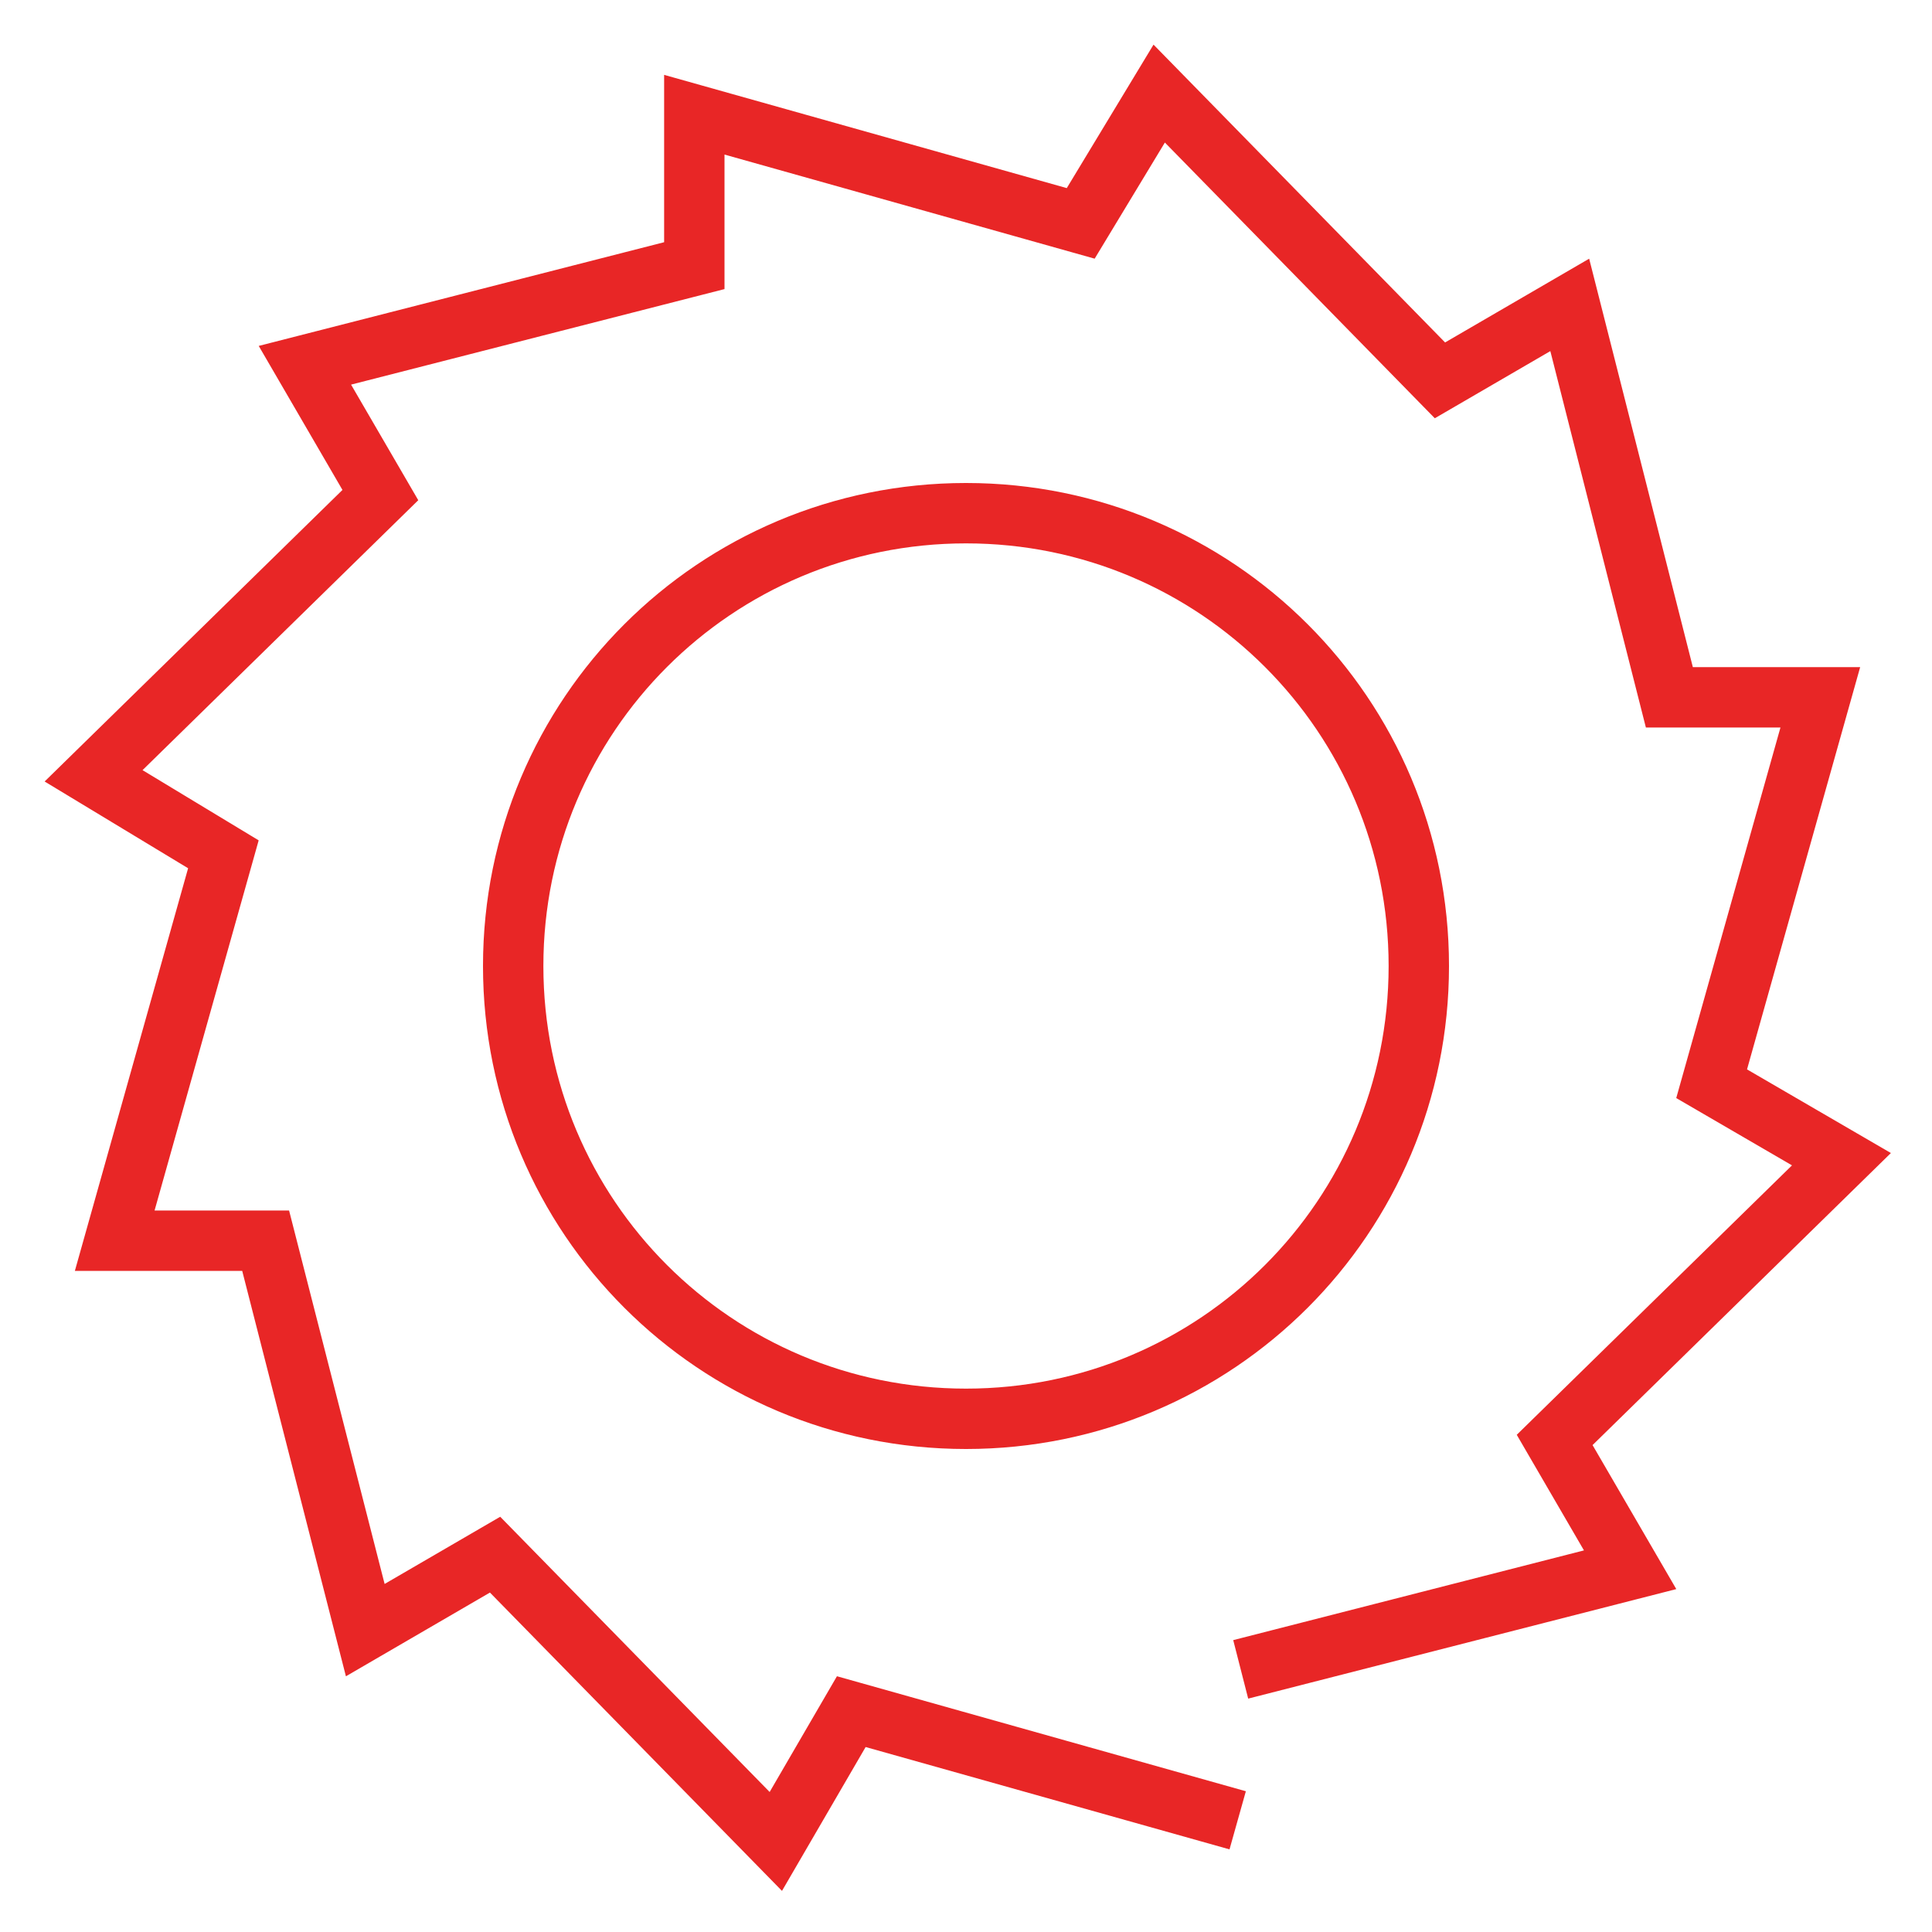
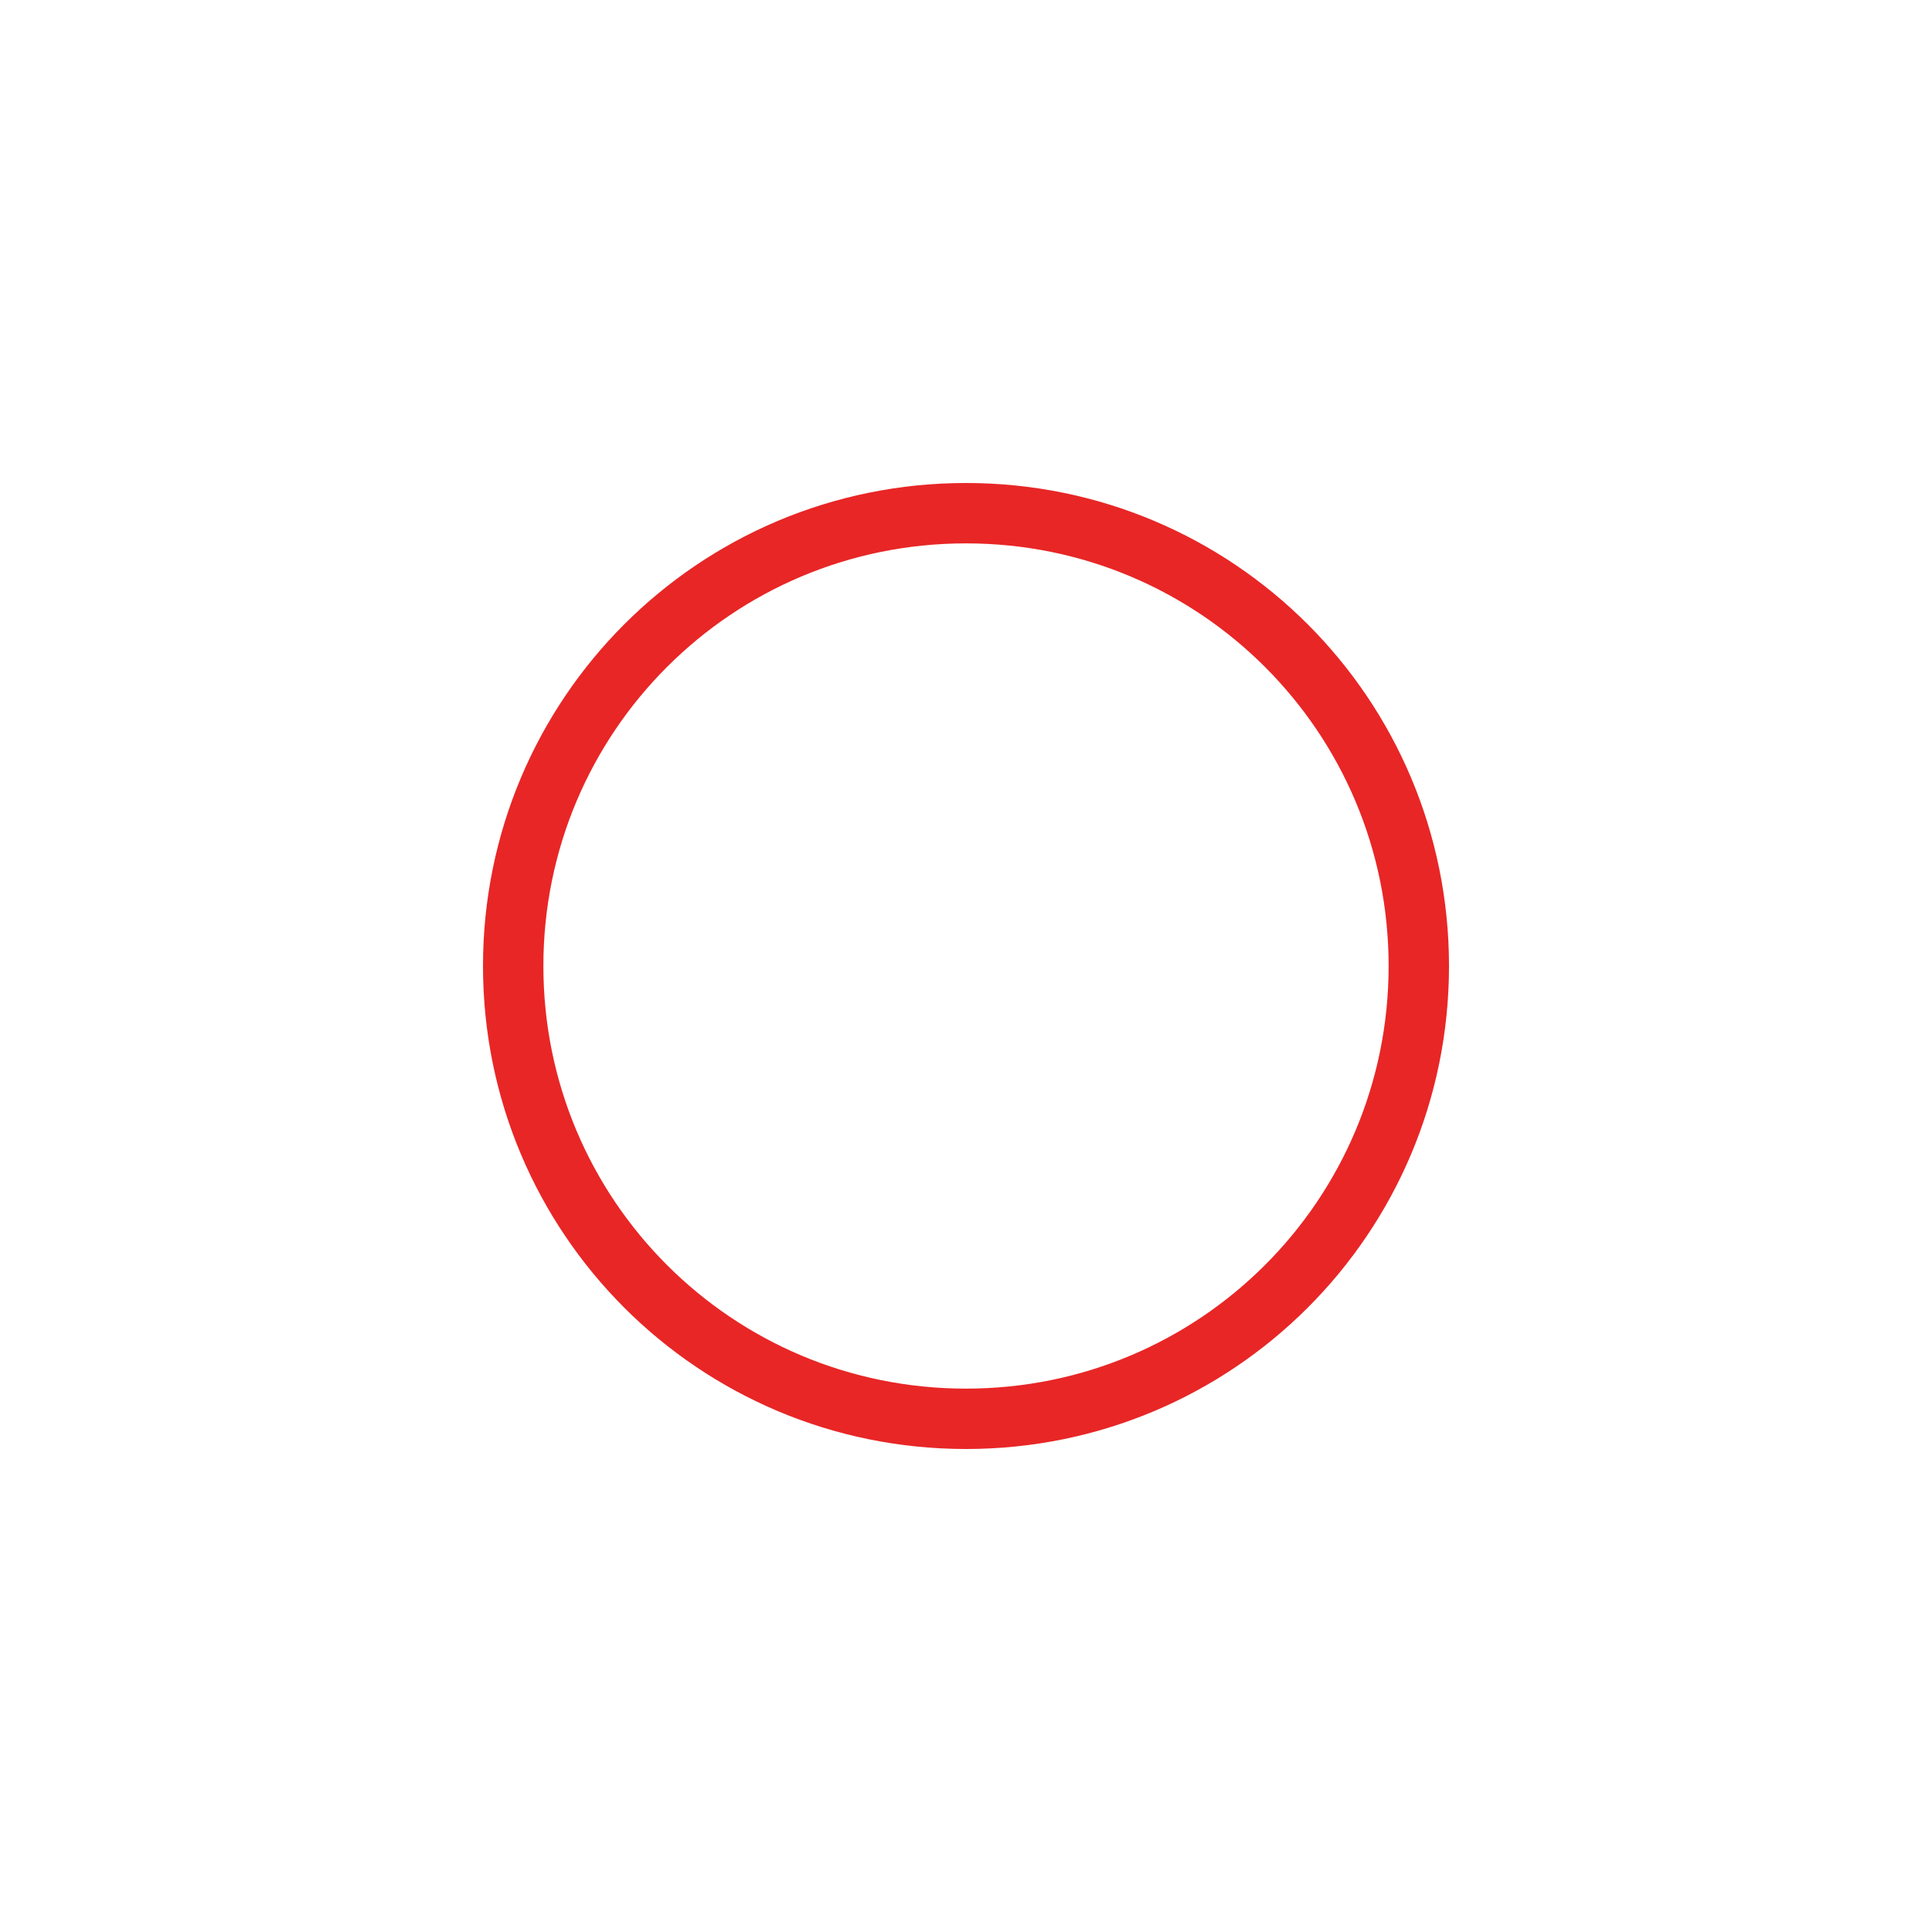
<svg xmlns="http://www.w3.org/2000/svg" class="aoicn-production animate-svg" viewBox="0 0 64 64" id="9c60803b26798fd29de9d8fada79e10d">
-   <path fill="none" stroke="#E82626" stroke-width="2" d="M41.1 55.3L54 52l-2.5-4.3 9.5-9.3-4.3-2.5 3.6-12.8h-5l-3.3-13-4.3 2.5-9.3-9.5-2.6 4.3L23 3.8v5l-12.9 3.3 2.5 4.3-9.5 9.3 4.3 2.6-3.6 12.8h5L12.1 54l4.3-2.5 9.3 9.5 2.5-4.3L41 60.3" style="stroke-dasharray: 215, 217; stroke-dashoffset: 0;" />
  <path fill="none" stroke="#E82626" stroke-width="2" d="M32 17c8.3 0 15 6.7 15 15s-6.7 15-15 15-15-6.7-15-15 6.7-15 15-15" style="stroke-dasharray: 95, 97; stroke-dashoffset: 0;" />
</svg>